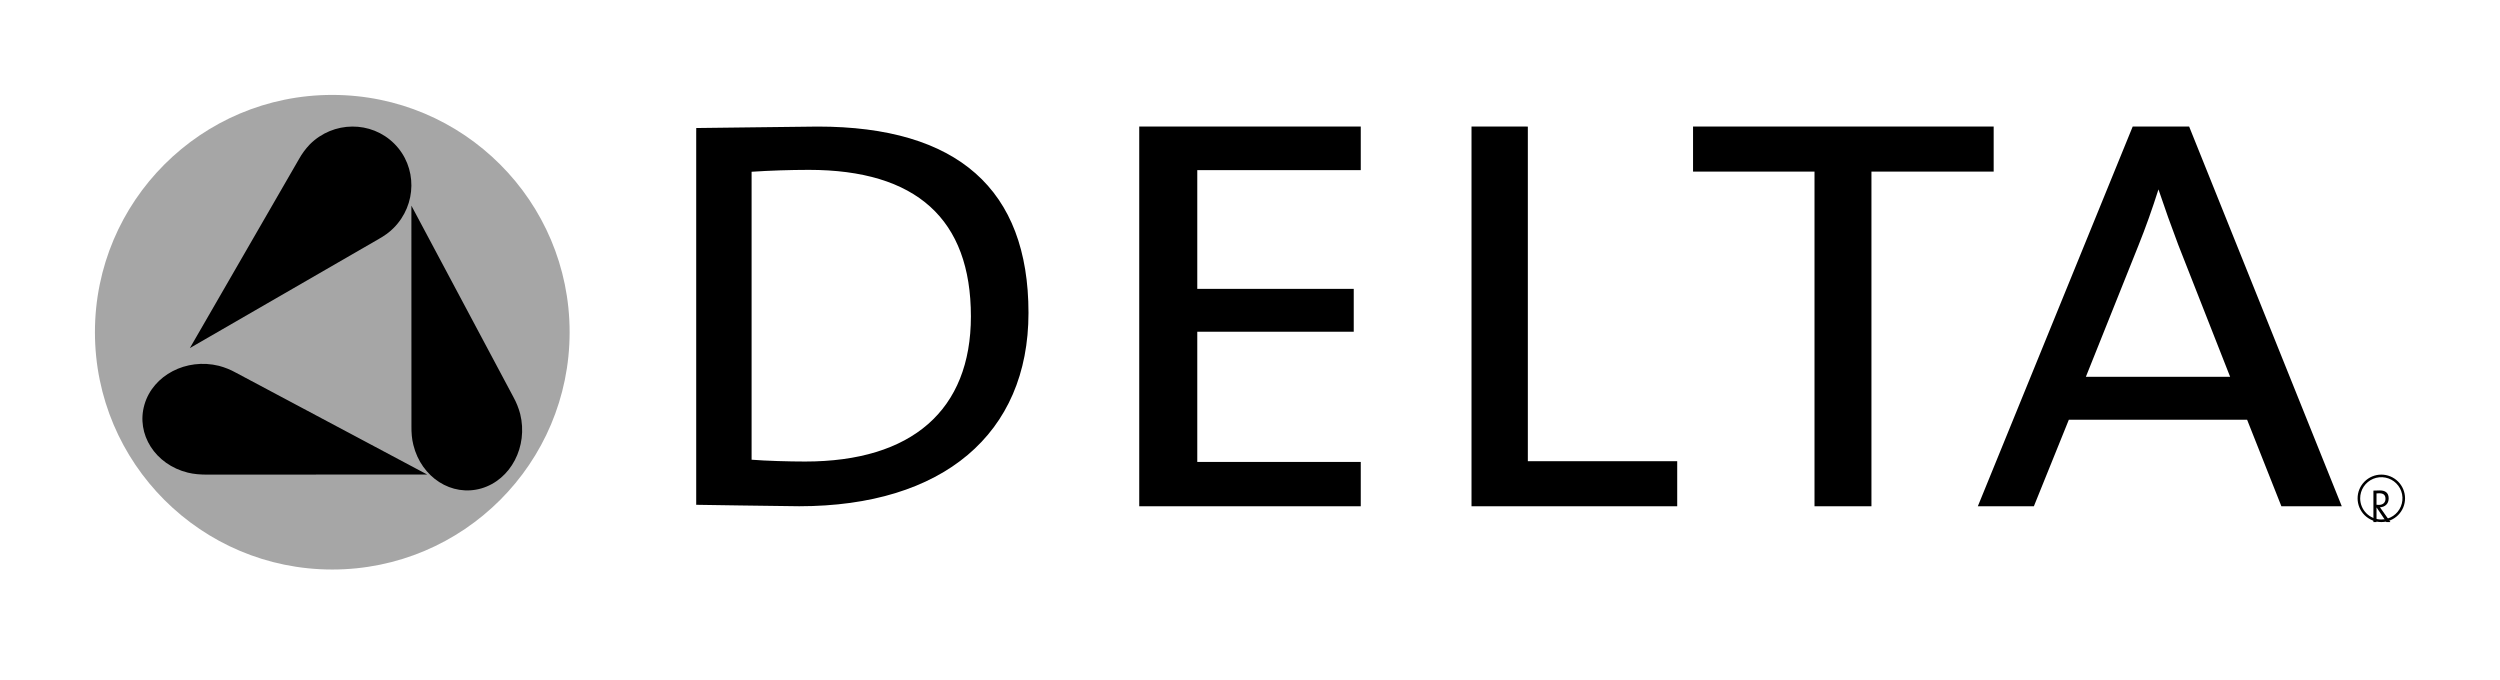
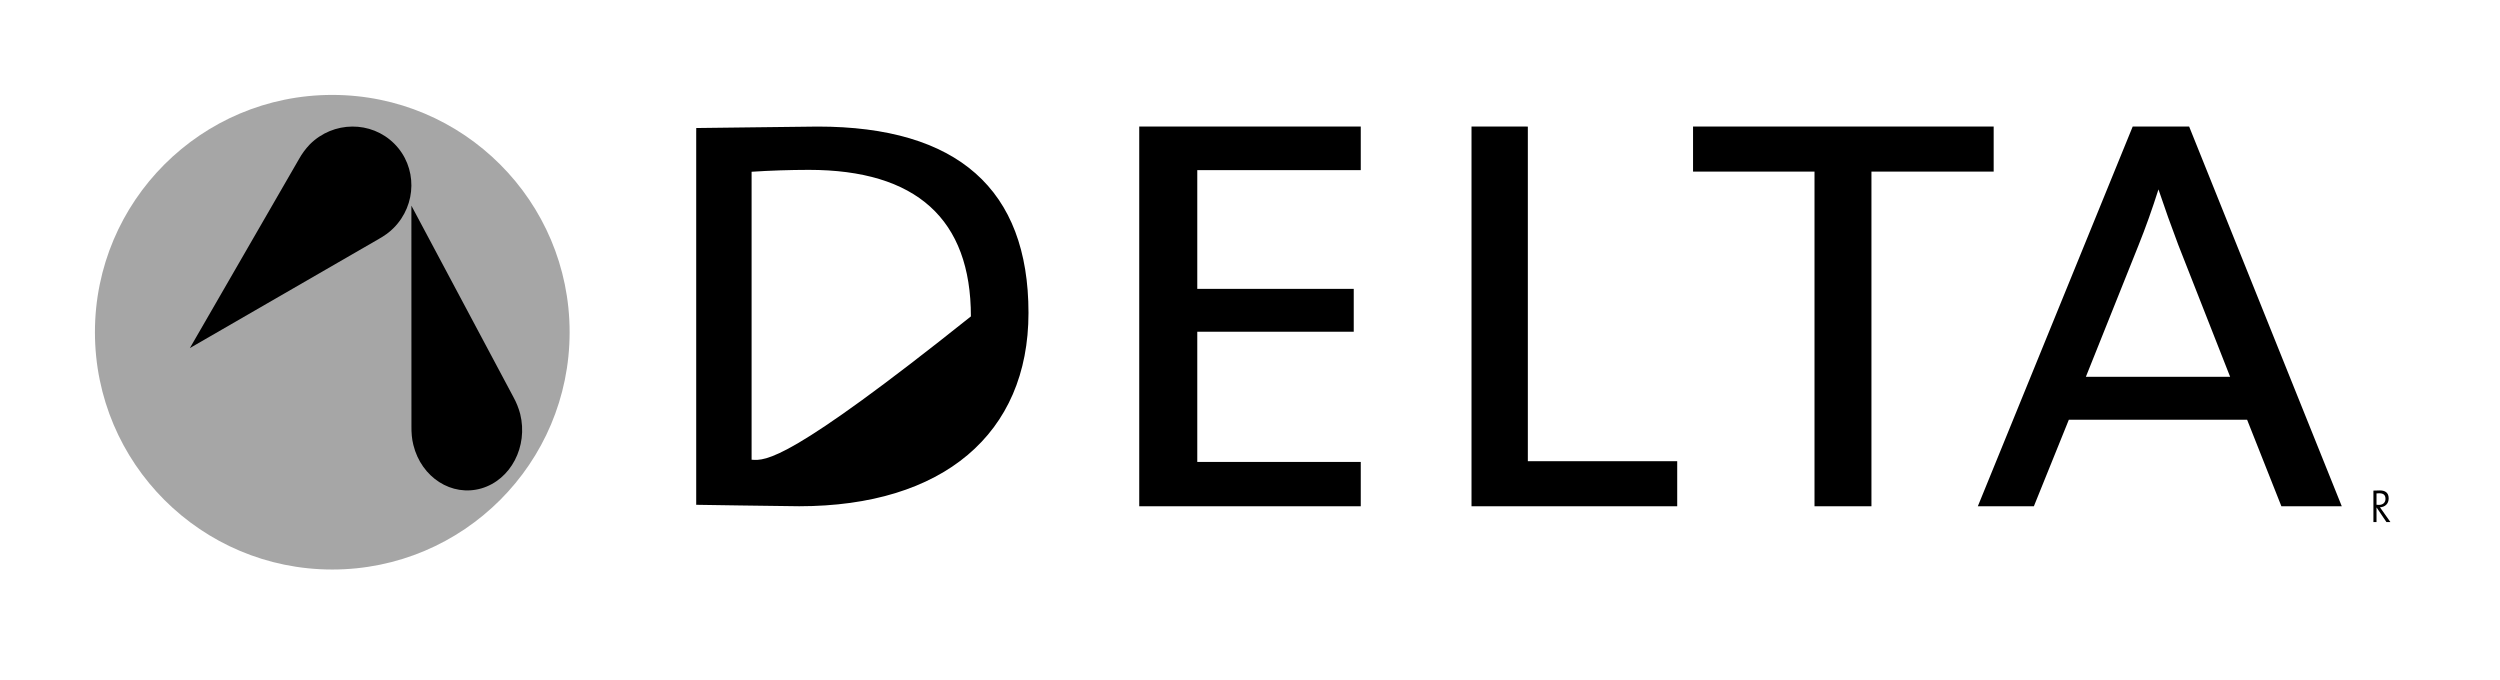
<svg xmlns="http://www.w3.org/2000/svg" width="147" height="40" viewBox="0 0 147 40" fill="none">
  <path fill-rule="evenodd" clip-rule="evenodd" d="M33.494 19.533C33.494 27.24 27.245 33.488 19.537 33.488C11.831 33.488 5.582 27.24 5.582 19.533C5.582 11.828 11.831 5.581 19.537 5.581C27.245 5.581 33.494 11.828 33.494 19.533Z" fill="#A6A6A6" />
-   <path fill-rule="evenodd" clip-rule="evenodd" d="M44.2 7.488L40.94 7.528L40.937 7.754V29.682L43.514 29.721L46.993 29.767C55.434 29.767 60.475 25.517 60.475 18.397C60.475 11.128 56.304 7.442 48.079 7.442L44.2 7.488ZM47.557 9.988C53.882 9.988 57.089 12.886 57.089 18.604C57.089 24.107 53.627 27.138 47.341 27.138C46.399 27.138 45.038 27.099 44.194 27.031V10.099C45.314 10.027 46.435 9.99 47.557 9.988ZM79.93 7.442H66.987V29.767H80.013V27.16H70.4V19.507H79.6V16.985H70.4V10.005H80.013V7.442H79.93ZM89.757 7.442H86.525V29.767H98.62V27.117H89.837V7.443L89.757 7.442ZM117.145 7.442H99.551V10.09H106.693V29.767H110.041V10.09H117.228V7.442H117.145ZM128.668 7.442H125.402L116.297 29.767H119.592C119.592 29.767 121.612 24.776 121.648 24.679H132.129L134.145 29.767H137.696L128.722 7.442H128.668ZM126.918 11.138C127.285 12.232 127.673 13.318 128.082 14.397L131.132 22.157H122.649L125.737 14.442C126.164 13.382 126.558 12.27 126.917 11.138H126.918ZM140.557 30.698L140.079 30.022C140.039 29.962 139.985 29.892 139.941 29.83C140.231 29.813 140.454 29.634 140.454 29.304C140.454 28.959 140.231 28.837 139.932 28.837C139.763 28.837 139.658 28.841 139.557 28.847V30.697H139.739V29.843H139.746L140.323 30.698H140.557ZM140.267 29.335C140.267 29.54 140.127 29.687 139.882 29.687C139.811 29.687 139.766 29.683 139.739 29.68V29.014C139.787 29.008 139.832 29.004 139.892 29.004C140.135 29.004 140.267 29.093 140.267 29.335Z" fill="black" />
-   <path fill-rule="evenodd" clip-rule="evenodd" d="M138.778 29.305C138.777 29.059 138.85 28.818 138.986 28.613C139.123 28.408 139.317 28.249 139.544 28.154C139.772 28.06 140.022 28.035 140.263 28.083C140.505 28.13 140.727 28.249 140.901 28.423C141.075 28.596 141.194 28.818 141.242 29.059C141.29 29.301 141.265 29.551 141.171 29.779C141.077 30.006 140.918 30.2 140.713 30.337C140.508 30.474 140.268 30.547 140.022 30.547C139.692 30.547 139.376 30.416 139.143 30.183C138.91 29.95 138.779 29.634 138.778 29.305ZM138.627 29.305C138.627 29.488 138.663 29.669 138.734 29.839C138.804 30.008 138.907 30.161 139.037 30.291C139.167 30.42 139.321 30.522 139.49 30.592C139.66 30.662 139.841 30.698 140.024 30.697C140.207 30.697 140.389 30.661 140.558 30.59C140.727 30.52 140.881 30.417 141.01 30.287C141.139 30.157 141.242 30.003 141.312 29.834C141.381 29.665 141.417 29.483 141.417 29.3C141.416 28.93 141.268 28.575 141.006 28.314C140.744 28.053 140.389 27.907 140.019 27.907C139.649 27.908 139.295 28.056 139.034 28.318C138.772 28.58 138.626 28.935 138.627 29.305ZM12.125 27.907L25.12 27.902C25.12 27.902 14.165 22.074 13.87 21.913C13.555 21.737 13.219 21.602 12.87 21.51C10.956 21.038 8.995 22.06 8.493 23.795C7.989 25.53 9.129 27.319 11.045 27.791C11.405 27.881 11.775 27.904 12.125 27.907Z" fill="black" />
+   <path fill-rule="evenodd" clip-rule="evenodd" d="M44.2 7.488L40.94 7.528L40.937 7.754V29.682L43.514 29.721L46.993 29.767C55.434 29.767 60.475 25.517 60.475 18.397C60.475 11.128 56.304 7.442 48.079 7.442L44.2 7.488ZM47.557 9.988C53.882 9.988 57.089 12.886 57.089 18.604C46.399 27.138 45.038 27.099 44.194 27.031V10.099C45.314 10.027 46.435 9.99 47.557 9.988ZM79.93 7.442H66.987V29.767H80.013V27.16H70.4V19.507H79.6V16.985H70.4V10.005H80.013V7.442H79.93ZM89.757 7.442H86.525V29.767H98.62V27.117H89.837V7.443L89.757 7.442ZM117.145 7.442H99.551V10.09H106.693V29.767H110.041V10.09H117.228V7.442H117.145ZM128.668 7.442H125.402L116.297 29.767H119.592C119.592 29.767 121.612 24.776 121.648 24.679H132.129L134.145 29.767H137.696L128.722 7.442H128.668ZM126.918 11.138C127.285 12.232 127.673 13.318 128.082 14.397L131.132 22.157H122.649L125.737 14.442C126.164 13.382 126.558 12.27 126.917 11.138H126.918ZM140.557 30.698L140.079 30.022C140.039 29.962 139.985 29.892 139.941 29.83C140.231 29.813 140.454 29.634 140.454 29.304C140.454 28.959 140.231 28.837 139.932 28.837C139.763 28.837 139.658 28.841 139.557 28.847V30.697H139.739V29.843H139.746L140.323 30.698H140.557ZM140.267 29.335C140.267 29.54 140.127 29.687 139.882 29.687C139.811 29.687 139.766 29.683 139.739 29.68V29.014C139.787 29.008 139.832 29.004 139.892 29.004C140.135 29.004 140.267 29.093 140.267 29.335Z" fill="black" />
  <path fill-rule="evenodd" clip-rule="evenodd" d="M30.187 23.344L24.19 12.093C24.19 12.093 24.195 24.74 24.193 25.083C24.19 25.44 24.214 25.803 24.306 26.164C24.777 28.08 26.568 29.221 28.301 28.719C30.037 28.214 31.061 26.255 30.587 24.339C30.495 23.992 30.361 23.658 30.187 23.344ZM17.579 9.356C17.408 9.649 11.165 20.466 11.165 20.466C11.165 20.466 21.979 14.218 22.274 14.051C22.58 13.877 22.879 13.676 23.14 13.411C24.522 12.029 24.543 9.807 23.183 8.448C21.823 7.091 19.6 7.108 18.217 8.49C17.968 8.75 17.754 9.041 17.579 9.356Z" fill="black" />
</svg>